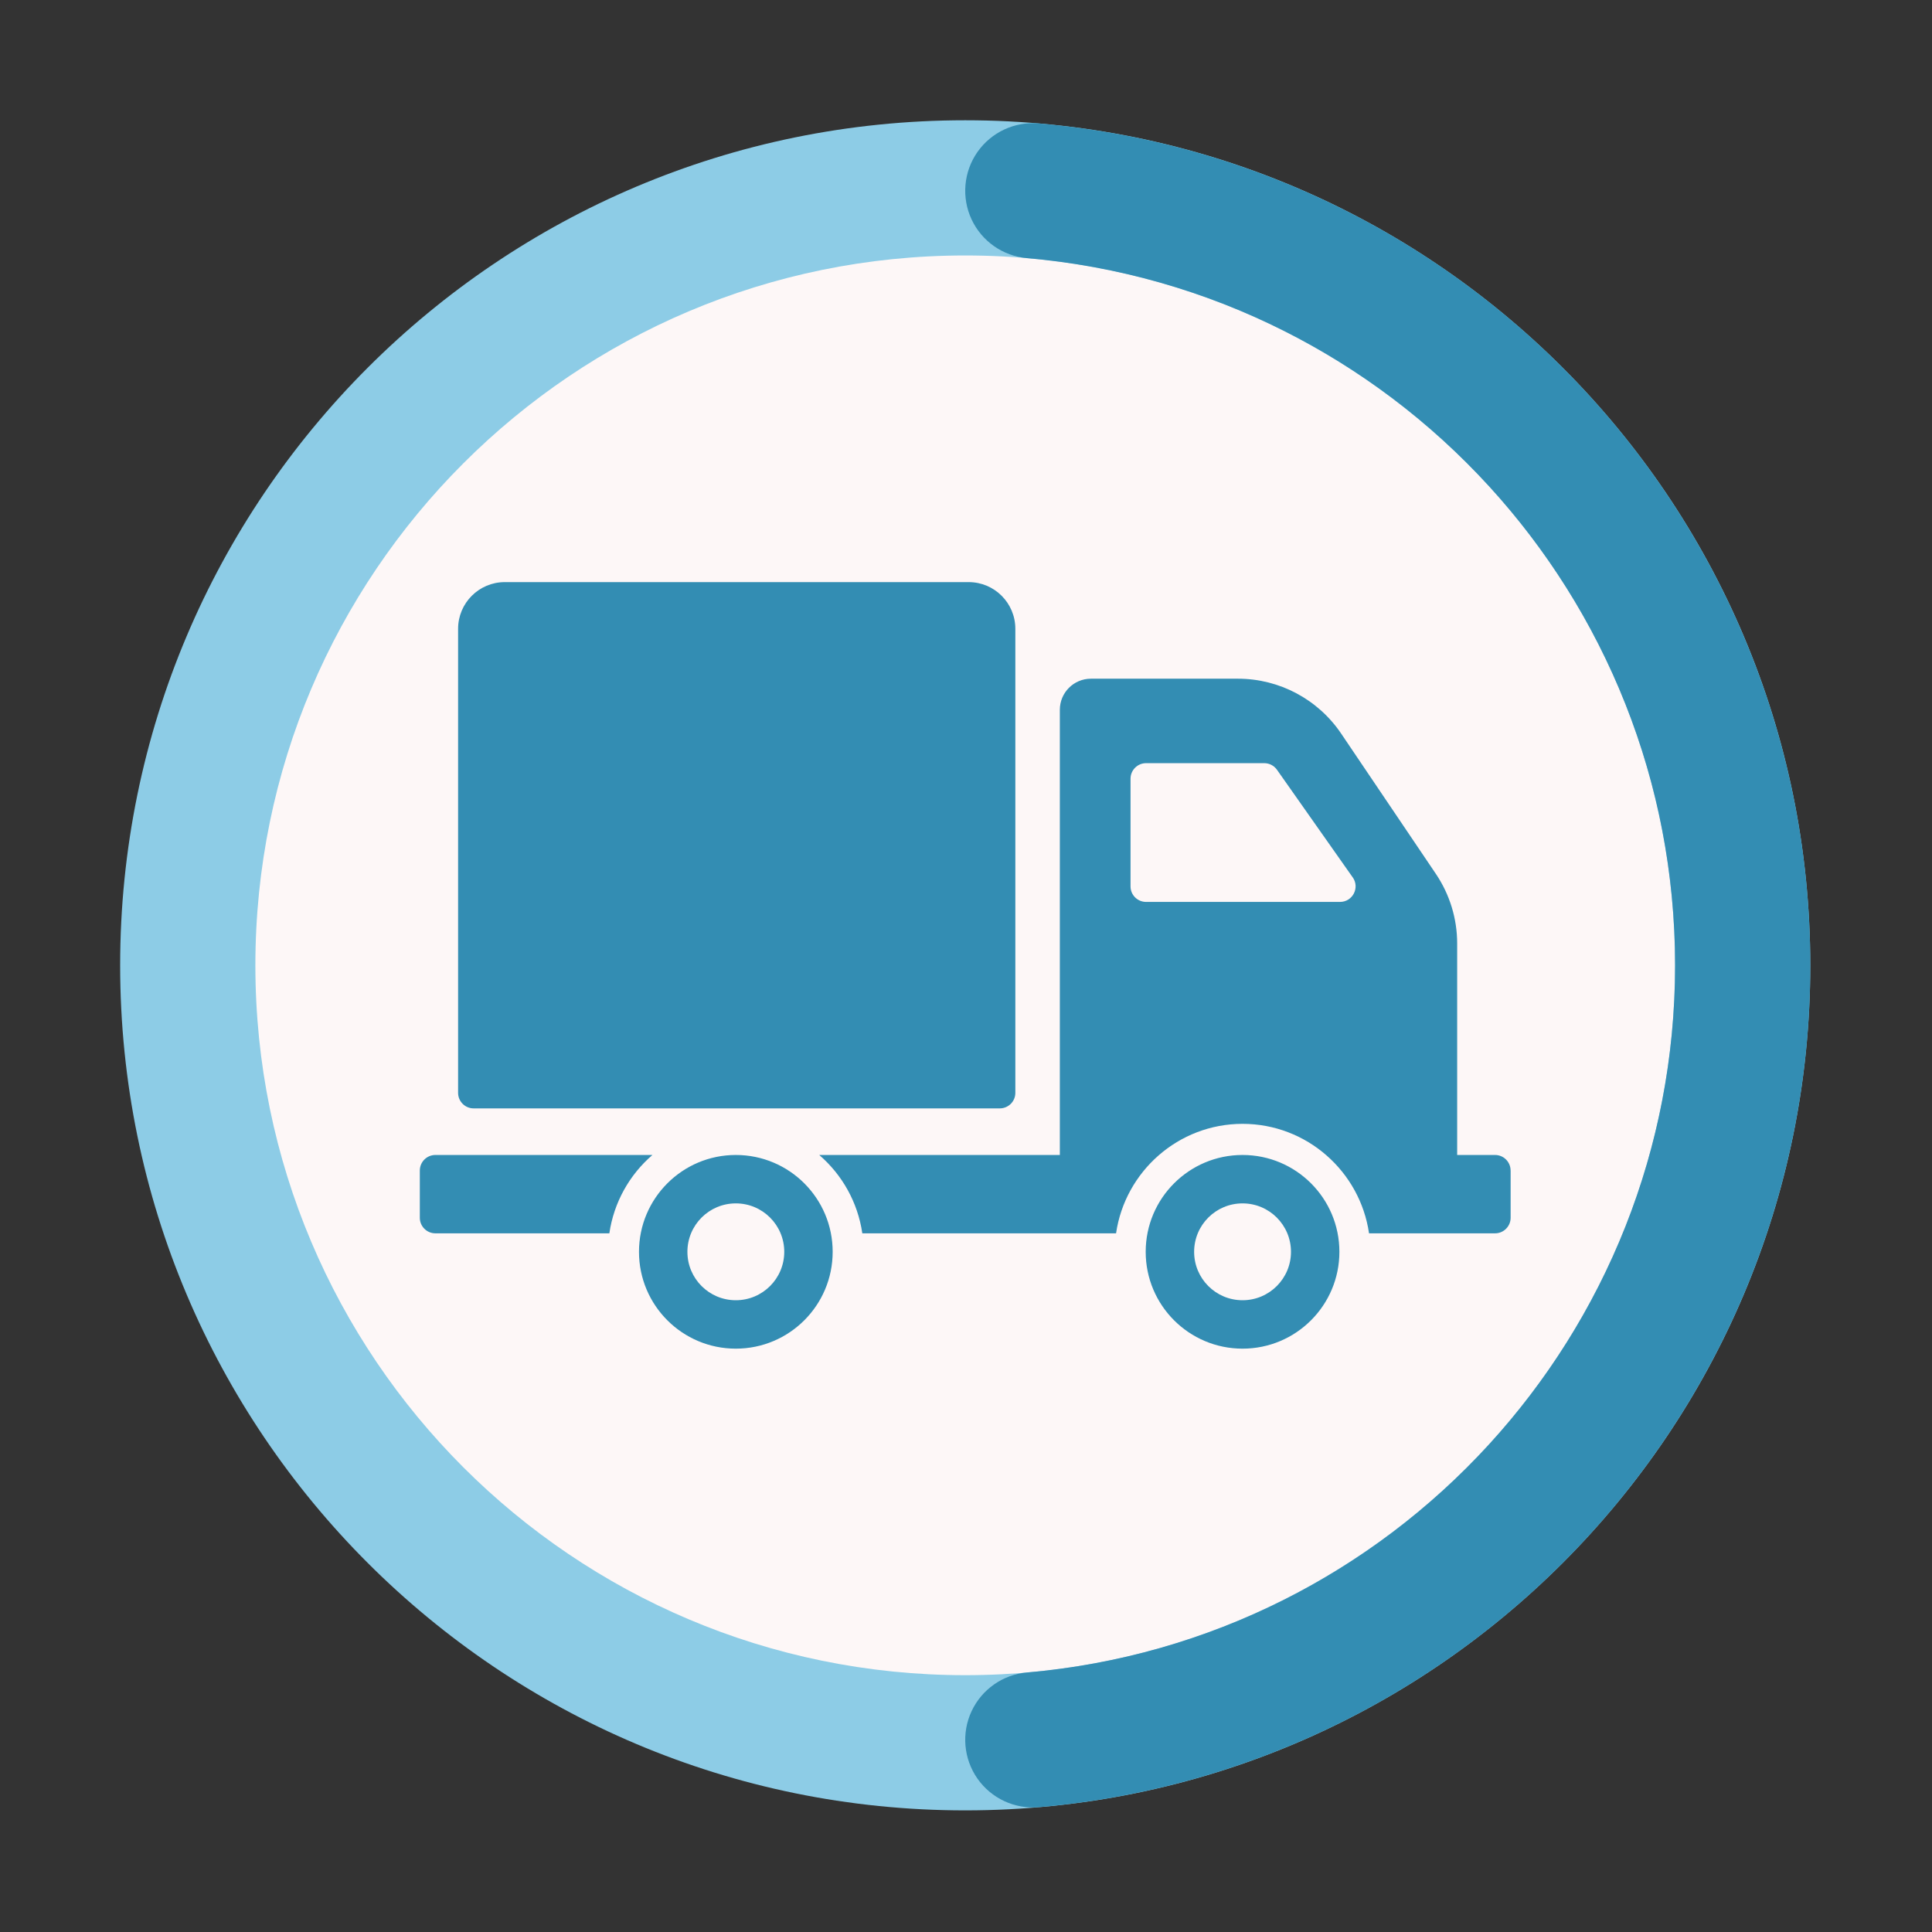
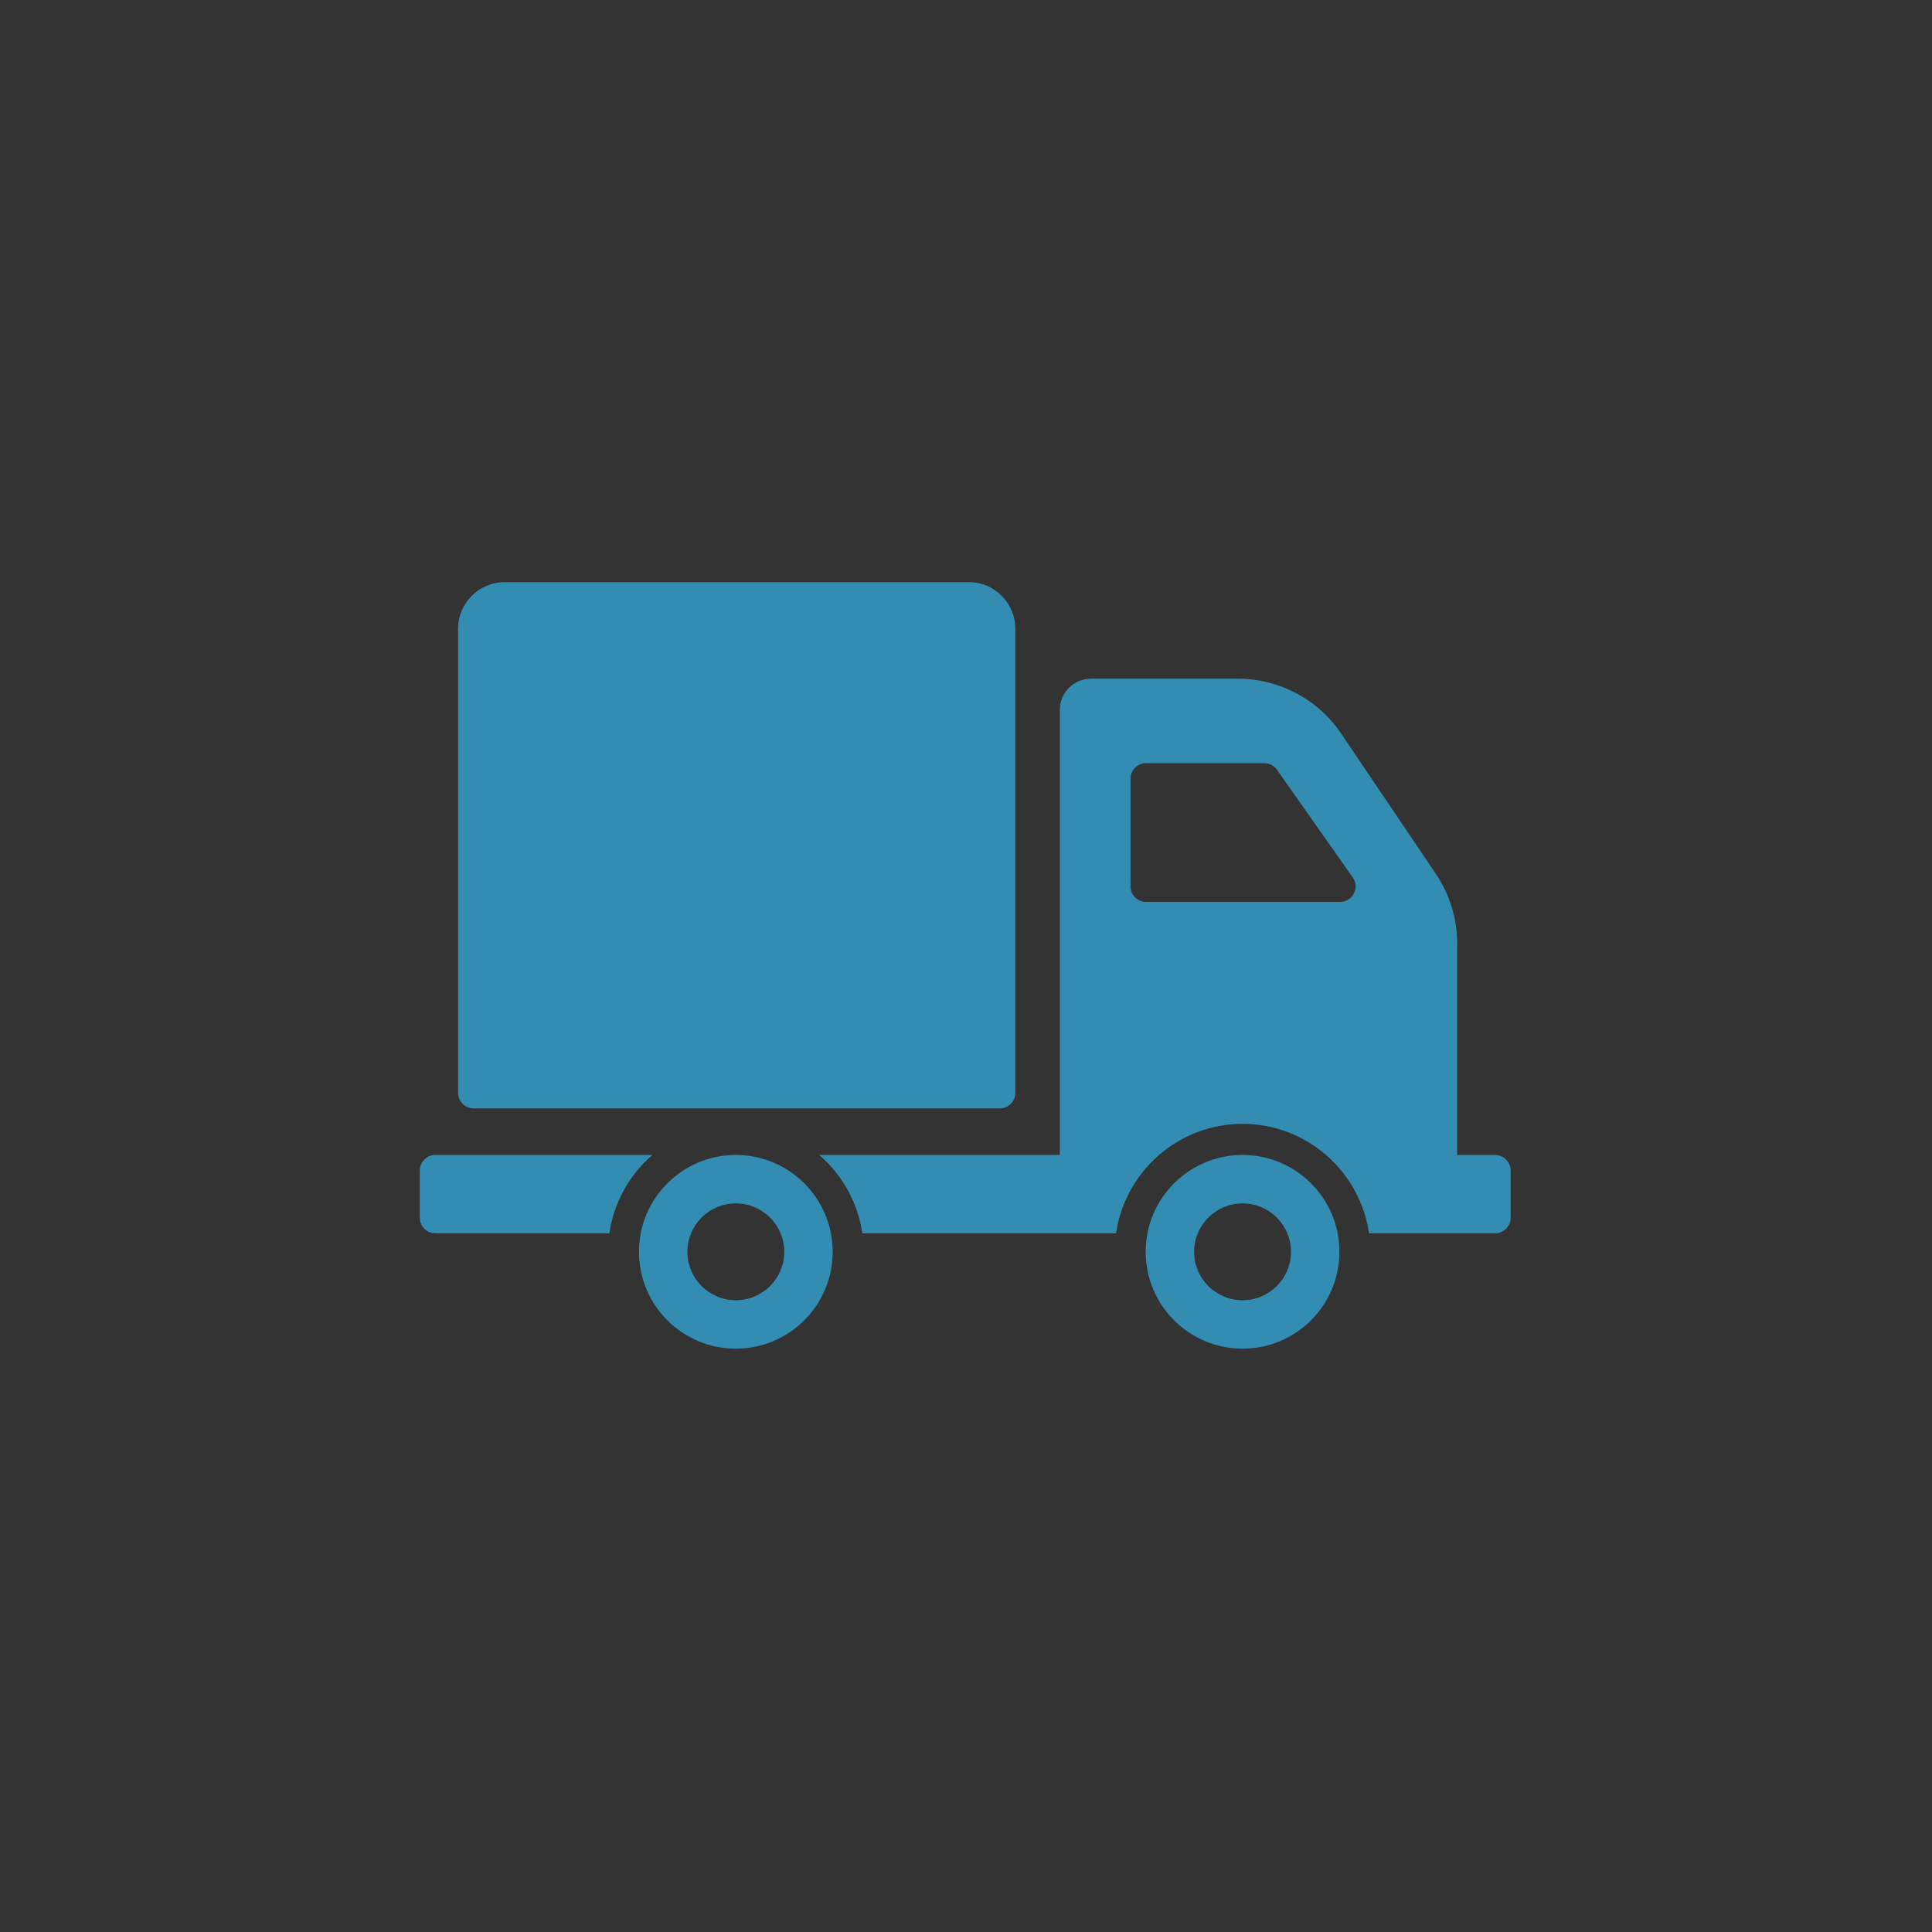
<svg xmlns="http://www.w3.org/2000/svg" viewBox="0 0 1000 1000">
  <rect x="0" y="0" width="1000" height="1000" fill="#333333" stroke="none" />
  <defs>
    <style>      .cls-1 {        clip-path: url(#clippath-4);      }      .cls-1, .cls-2, .cls-3, .cls-4, .cls-5, .cls-6, .cls-7 {        fill: none;      }      .cls-2 {        clip-path: url(#clippath-2);      }      .cls-8 {        fill: #338db3;      }      .cls-3 {        clip-path: url(#clippath-5);      }      .cls-9 {        fill: #fdf7f7;      }      .cls-4 {        clip-path: url(#clippath-3);      }      .cls-6 {        clip-path: url(#clippath);      }      .cls-7 {        clip-path: url(#clippath-1);      }      .cls-10 {        fill: #8dcce6;      }    </style>
    <clipPath id="clippath">
      <rect class="cls-5" x="105.18" y="105.24" width="788.83" height="788.83" />
    </clipPath>
    <clipPath id="clippath-1">
      <circle class="cls-5" cx="499.6" cy="499.65" r="394.42" />
    </clipPath>
    <clipPath id="clippath-2">
-       <rect class="cls-5" x="62.19" y="62.25" width="874.81" height="874.81" />
-     </clipPath>
+       </clipPath>
    <clipPath id="clippath-3">
-       <path class="cls-5" d="m499.6,62.25c241.57,0,437.4,195.83,437.4,437.4s-195.83,437.4-437.4,437.4S62.19,741.23,62.19,499.65,258.02,62.25,499.6,62.25v69.98c-202.91,0-367.42,164.51-367.42,367.42s164.51,367.42,367.42,367.42,367.42-164.51,367.42-367.42-164.51-367.42-367.42-367.42V62.25Z" />
-     </clipPath>
+       </clipPath>
    <clipPath id="clippath-4">
      <rect class="cls-5" x="498.14" y="63.71" width="438.86" height="871.89" />
    </clipPath>
    <clipPath id="clippath-5">
-       <path class="cls-5" d="m537.63,63.9c225.97,19.73,399.37,208.92,399.37,435.75s-173.4,416.02-399.37,435.75c-12.45,1.08-24.54-4.56-31.71-14.8-7.16-10.24-8.33-23.53-3.04-34.87,5.29-11.32,16.22-18.98,28.67-20.06,189.82-16.57,335.47-175.5,335.47-366.03s-145.65-349.46-335.47-366.03c-12.45-1.08-23.39-8.74-28.67-20.06-5.29-11.33-4.12-24.63,3.04-34.87,7.18-10.24,19.26-15.88,31.71-14.8Z" />
-     </clipPath>
+       </clipPath>
  </defs>
  <g id="Layer_1" data-name="Layer 1">
    <g class="cls-6">
      <g class="cls-7">
-         <path class="cls-9" d="m105.18,105.24h788.83v788.83H105.18V105.24Z" />
-       </g>
+         </g>
    </g>
    <g class="cls-2">
      <g class="cls-4">
        <path class="cls-10" d="m62.19,62.25h874.81v874.81H62.19V62.25Z" />
      </g>
    </g>
    <g class="cls-1">
      <g class="cls-3">
-         <path class="cls-8" d="m62.19,62.25h874.81v874.81H62.19V62.25Z" />
-       </g>
+         </g>
    </g>
  </g>
  <g id="Layer_2" data-name="Layer 2">
    <path class="cls-8" d="m237.11,565.65v-240.18c0-13.35,10.82-24.17,24.17-24.17h240.09c13.35,0,24.17,10.82,24.17,24.17v240.18c0,4.45-3.6,8.05-8.06,8.05H245.17c-4.46,0-8.06-3.6-8.06-8.05Zm193.88,82.29c0,27.68-22.44,50.12-50.13,50.12s-50.12-22.44-50.12-50.12,22.44-50.13,50.12-50.13,50.13,22.44,50.13,50.13Zm-25.06,0c0-13.85-11.22-25.07-25.07-25.07s-25.06,11.22-25.06,25.07,11.22,25.06,25.06,25.06,25.07-11.22,25.07-25.06Zm-68.24-50.13h-112.33c-4.45,0-8.06,3.61-8.06,8.06v24.44c0,4.45,3.61,8.06,8.06,8.06h90.04c2.35-16.13,10.49-30.38,22.29-40.55Zm355.58,50.13c0,27.68-22.44,50.12-50.13,50.12s-50.13-22.44-50.13-50.12,22.44-50.13,50.13-50.13,50.13,22.44,50.13,50.13Zm-25.06,0c0-13.85-11.22-25.07-25.07-25.07s-25.06,11.22-25.06,25.07,11.22,25.06,25.06,25.06,25.07-11.22,25.07-25.06Zm113.69-42.07v24.44c0,4.45-3.61,8.06-8.06,8.06h-65.23c-4.66-32-32.2-56.67-65.46-56.67s-60.81,24.67-65.48,56.67h-131.34c-2.35-16.13-10.49-30.38-22.29-40.55h124.53v-230.42c0-8.9,7.21-16.11,16.11-16.11h76.06c21.41,0,41.43,10.64,53.42,28.38l49.03,72.62c7.19,10.66,11.04,23.21,11.04,36.06v109.46h19.6c4.45,0,8.05,3.61,8.05,8.06h0Zm-81.73-151.73l-39.21-55.71c-1.51-2.14-3.96-3.42-6.58-3.42h-61.17c-4.44,0-8.05,3.61-8.05,8.06v55.71c0,4.45,3.6,8.05,8.05,8.05h100.38c6.52,0,10.35-7.35,6.59-12.69h0Z" />
  </g>
</svg>